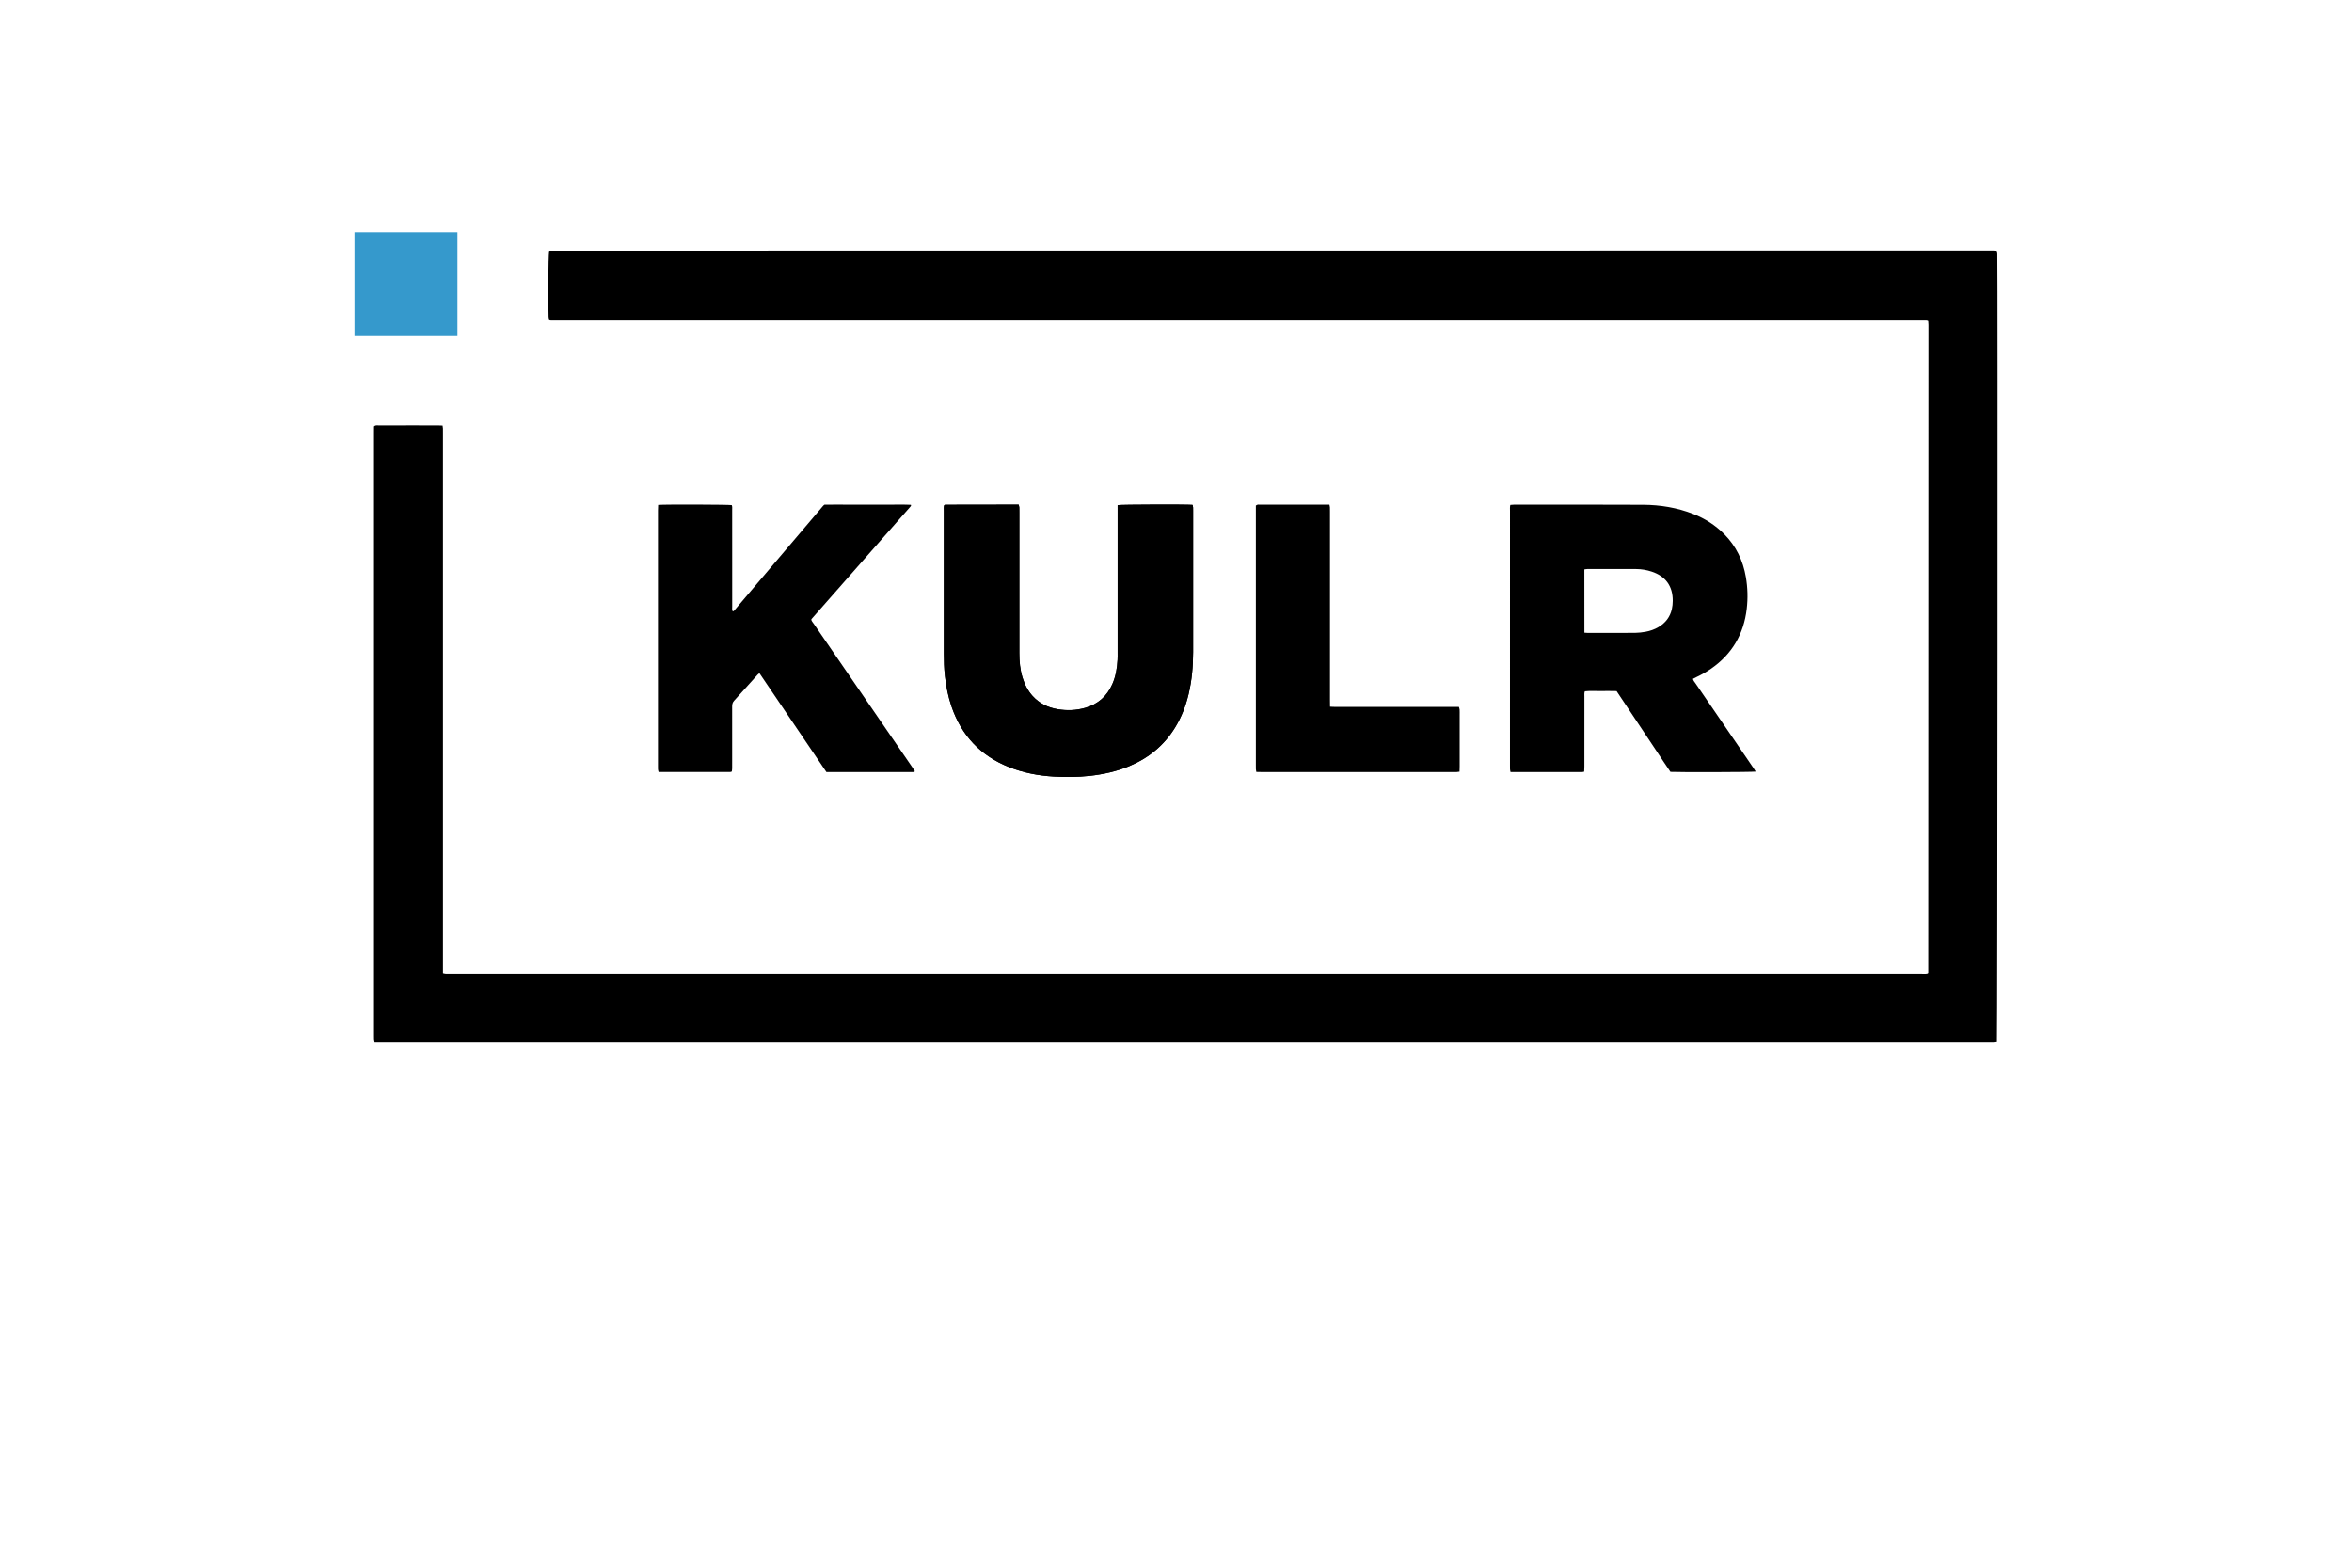
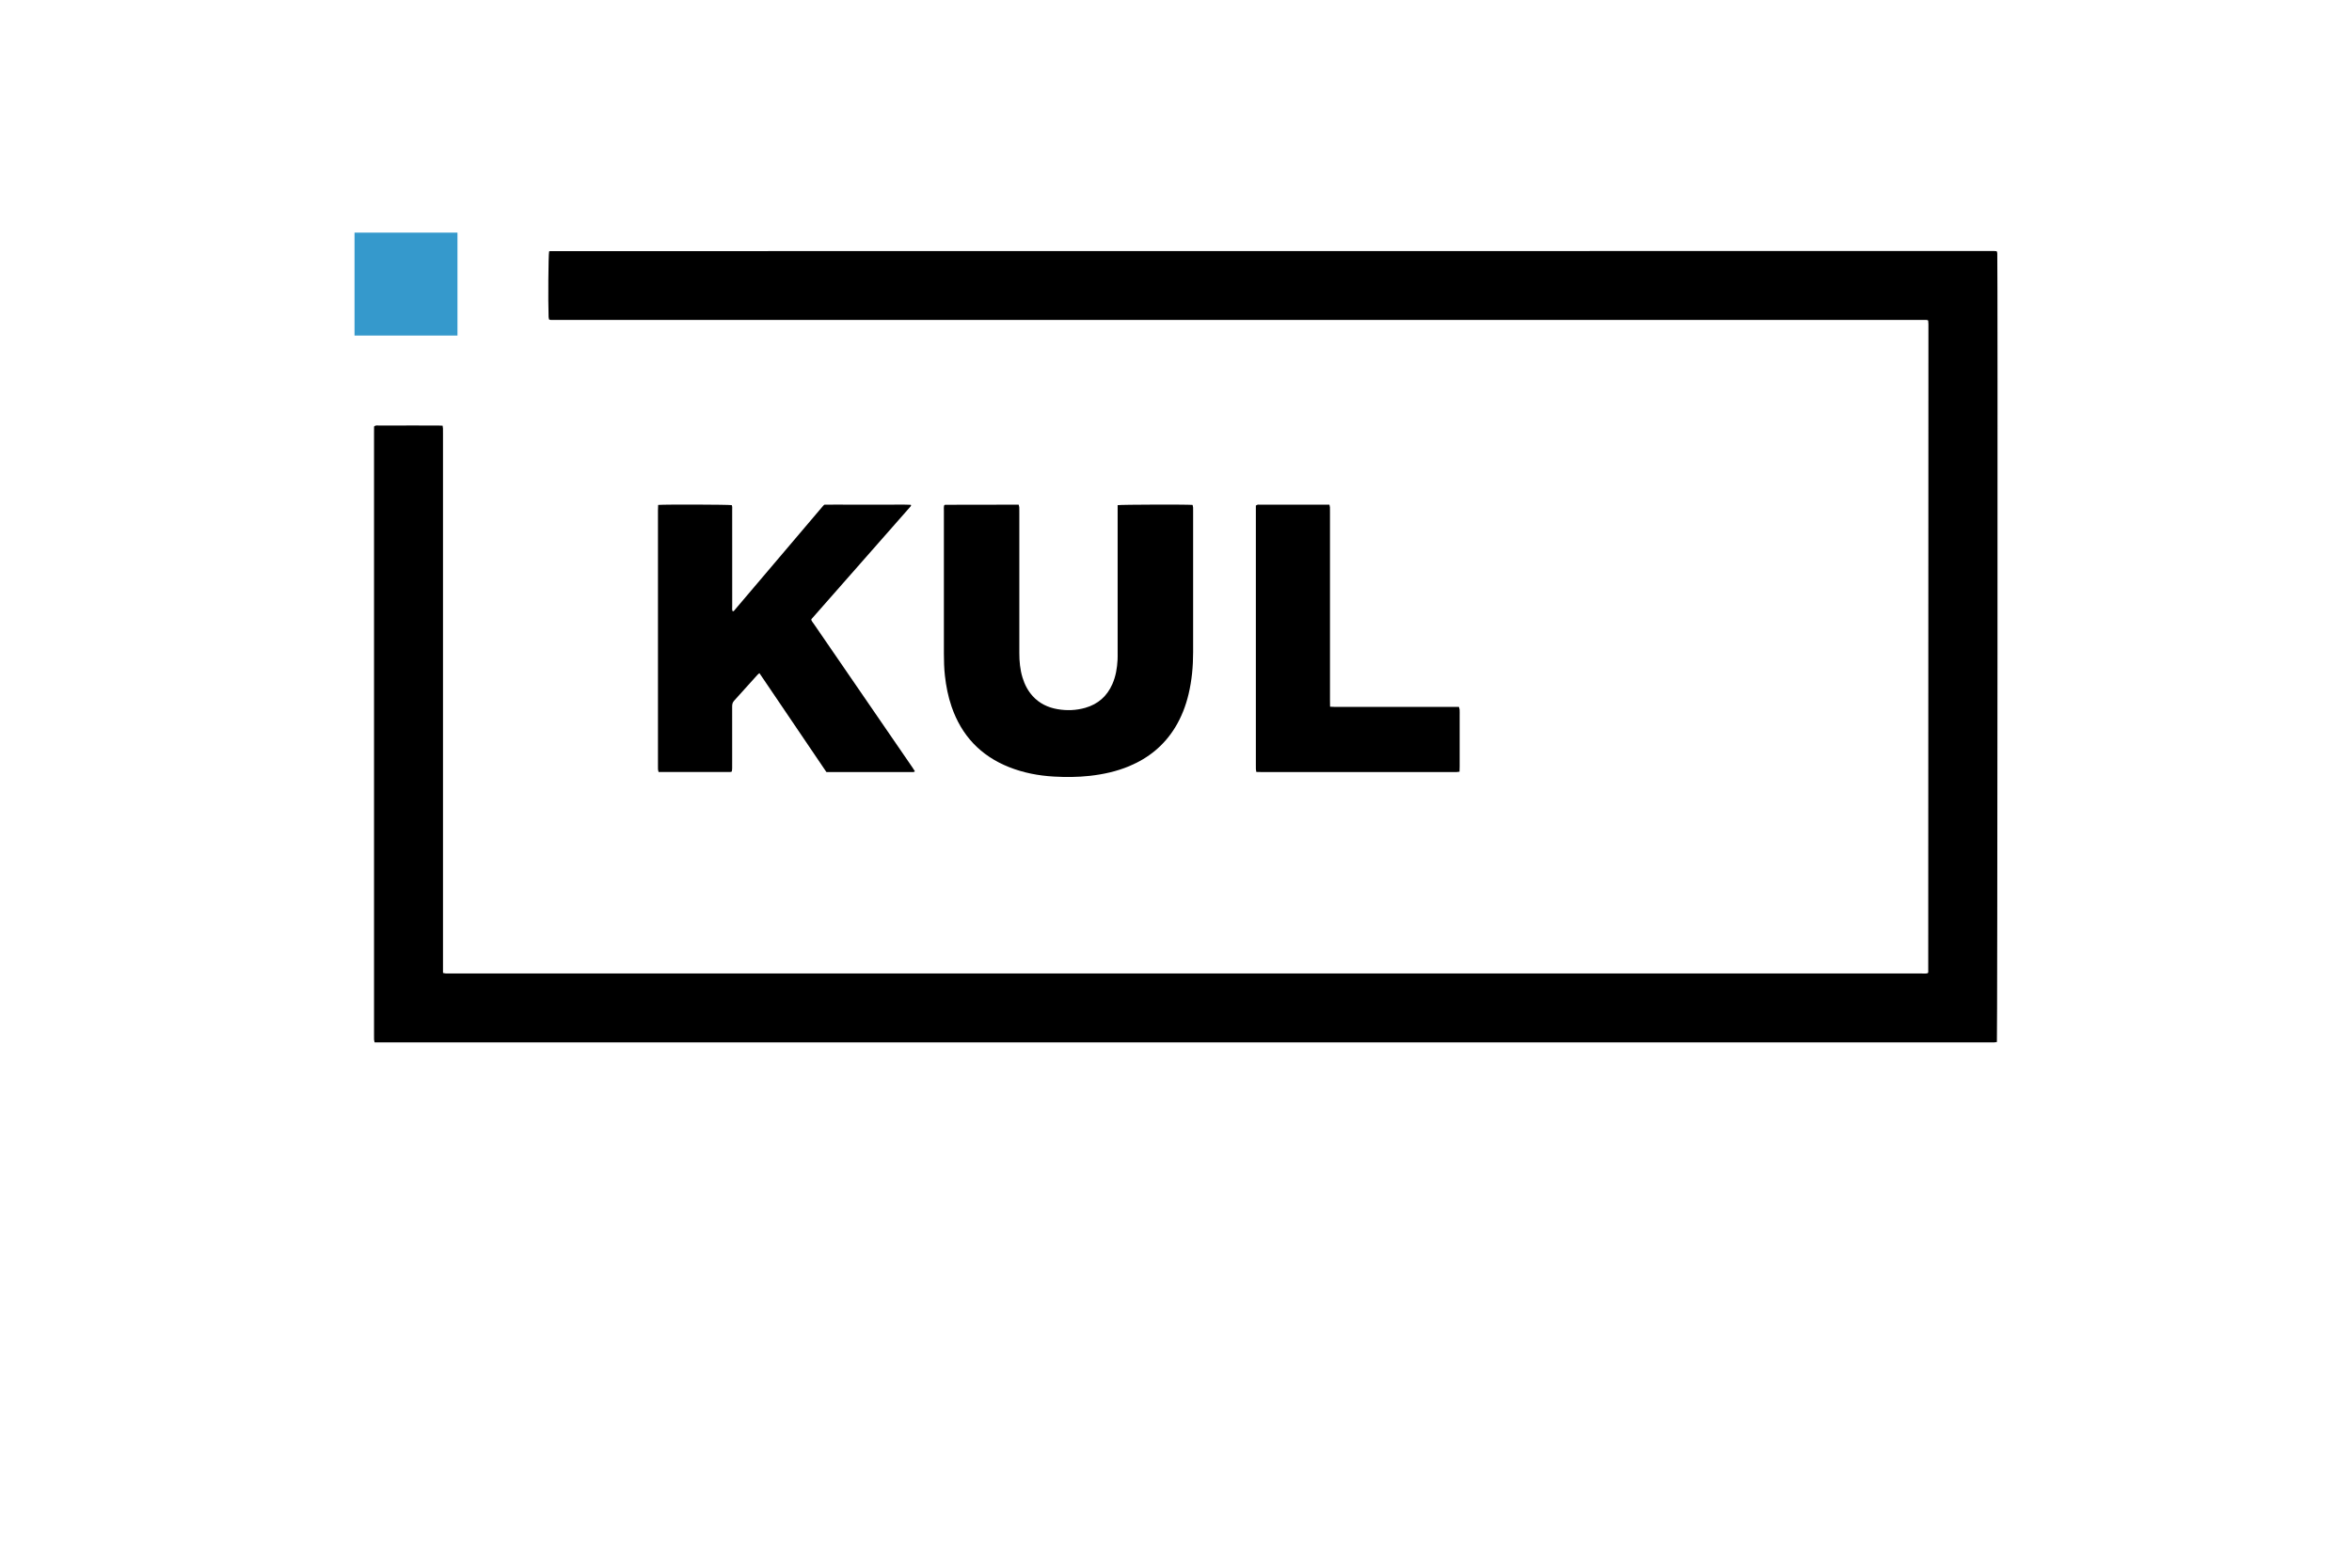
<svg xmlns="http://www.w3.org/2000/svg" id="Layer_1" x="0px" y="0px" viewBox="0 0 1500 1000" style="enable-background:new 0 0 1500 1000;" xml:space="preserve">
  <style type="text/css">	.st0{fill:#3599CC;}</style>
  <path d="M1229.71,204.43c-0.4-0.16-0.49-0.19-0.58-0.23c-0.09-0.03-0.18-0.06-0.28-0.08c-0.1-0.02-0.2-0.02-0.29-0.02 c-0.1-0.01-0.2-0.01-0.29-0.01c-0.1,0-0.2,0-0.29-0.01c-0.1,0-0.2,0-0.29,0s-0.2,0-0.29,0c-0.1,0-0.2,0-0.29,0c-0.1,0-0.2,0-0.29,0 s-0.2,0-0.29,0c-0.2,0-0.39,0-0.59,0c-290.83,0-581.66,0-872.5,0c-0.1,0-0.2,0-0.29,0c-0.1,0-0.2,0-0.29,0s-0.2,0-0.29,0 c-0.1,0-0.2,0-0.29,0s-0.2,0-0.29,0c-0.1,0-0.2,0-0.29,0c-0.1,0-0.2,0-0.29-0.01c-0.1,0-0.2-0.01-0.29-0.02 c-0.1-0.01-0.2-0.01-0.29-0.03c-0.1-0.02-0.19-0.04-0.28-0.08c-0.09-0.04-0.16-0.09-0.41-0.24c-0.07-0.43-0.23-0.99-0.26-1.55 c-0.38-10.17-0.15-39.28,0.32-41.7c0.07-0.06,0.13-0.14,0.22-0.18c0.09-0.04,0.19-0.08,0.28-0.08 c307.01-0.03,614.03-0.05,921.04-0.07c0.49,0,0.98,0.05,1.46,0.1c0.08,0.01,0.15,0.12,0.42,0.34c0.04,0.28,0.15,0.74,0.17,1.2 c0.33,7.88,0.1,500.32-0.25,502.93c-0.51,0.07-1.07,0.19-1.63,0.22c-0.88,0.04-1.77,0.01-2.65,0.01c-342.03,0-684.07,0-1026.1,0 c-1.37,0-2.74,0-4.24,0c-0.14-0.66-0.31-1.2-0.35-1.75c-0.06-0.88-0.02-1.76-0.02-2.65c0-128.18,0-256.36,0-384.54 c0-1.36,0.02-2.72,0.02-3.93c1.02-0.92,2.05-0.62,2.99-0.62c7.45-0.02,14.91-0.01,22.36-0.01c5.1,0,10.2-0.01,15.3,0.01 c0.96,0,1.93,0.07,3.06,0.11c0.09,0.67,0.22,1.23,0.24,1.78c0.04,1.08,0.01,2.16,0.01,3.24c0,113.27,0,226.55,0,339.82 c0,1.36,0,2.72,0,4.23c0.7,0.14,1.24,0.31,1.79,0.35c0.88,0.05,1.76,0.02,2.65,0.02c312.8,0,625.61,0,938.41-0.01 c1.36,0,2.74,0.21,4.05-0.2c0.13-0.21,0.32-0.38,0.32-0.54c0.05-137.79,0.08-275.58,0.12-413.36 C1229.84,206.07,1229.76,205.3,1229.71,204.43z" />
-   <path d="M1119.72,492.19c-2.72,0.36-48.37,0.48-54.39,0.18c-2.86-4.11-5.66-8.47-8.55-12.78c-2.89-4.32-5.76-8.65-8.63-12.97 c-2.82-4.24-5.64-8.49-8.47-12.73c-2.88-4.32-5.76-8.64-8.71-13.06c-3.45-0.09-6.87-0.07-10.29-0.03c-3.3,0.03-6.62-0.21-9.95,0.17 c-0.45,1.17-0.28,2.26-0.28,3.31c-0.01,14.9-0.01,29.81-0.01,44.71c0,1.06-0.07,2.11-0.12,3.25c-0.54,0.1-0.91,0.23-1.28,0.23 c-15.19,0.01-30.38,0.01-45.7,0.01c-0.13-0.68-0.3-1.23-0.33-1.79c-0.05-0.78-0.02-1.57-0.02-2.35c0-54.12,0-108.24,0.01-162.36 c0-1.25-0.14-2.52,0.21-3.89c0.86-0.06,1.62-0.16,2.38-0.16c27.46,0,54.92-0.08,82.37,0.07c10.94,0.06,21.65,1.82,31.91,5.84 c7.49,2.93,14.11,7.17,19.79,12.91c7.57,7.65,11.98,16.86,13.78,27.38c1.15,6.71,1.33,13.48,0.55,20.22 c-1.87,16.08-9.34,28.89-22.7,38.17c-2.98,2.07-6.14,3.85-9.43,5.4c-0.69,0.33-1.37,0.7-2.19,1.11c0.23,1.18,1.02,1.96,1.6,2.81 c10.67,15.62,21.36,31.23,32.05,46.84c1.72,2.51,3.43,5.01,5.14,7.53C1118.86,490.75,1119.2,491.34,1119.72,492.19z M1010.45,403.59 c0.93,0.06,1.5,0.13,2.06,0.13c10.09,0,20.18,0.04,30.27-0.03c2.24-0.02,4.5-0.29,6.71-0.69c2.9-0.53,5.67-1.5,8.23-3.01 c4.44-2.62,7.37-6.41,8.51-11.45c0.39-1.7,0.56-3.49,0.57-5.24c0.07-9.43-4.54-15.77-13.52-18.71c-3.18-1.04-6.46-1.6-9.81-1.61 c-10.39-0.02-20.77-0.02-31.16-0.01c-0.55,0-1.11,0.14-1.88,0.25C1010.45,376.67,1010.45,389.96,1010.45,403.59z" />
  <path d="M419.74,322.08c4.9-0.37,44.6-0.24,46.95,0.14c0.42,0.97,0.26,2.05,0.26,3.1c0.02,7.55,0.01,15.1,0.01,22.65 c0,12.95-0.01,25.89,0.01,38.84c0,1.04-0.22,2.13,0.3,3.11c0.21-0.01,0.3-0.01,0.39-0.03c0.09-0.02,0.18-0.07,0.26-0.12 c0.08-0.05,0.15-0.13,0.22-0.2c0.07-0.07,0.14-0.14,0.2-0.21c0.13-0.15,0.26-0.3,0.38-0.45c0.32-0.37,0.63-0.75,0.95-1.13 c18.34-21.61,36.69-43.21,55.03-64.82c0.19-0.22,0.4-0.43,0.6-0.64c0.07-0.07,0.15-0.12,0.51-0.39c4.31-0.07,8.91-0.02,13.5-0.03 c4.71-0.01,9.42,0,14.12,0c4.61,0,9.22-0.02,13.83,0.01c4.57,0.03,9.14-0.13,13.65,0.1c0.08,0.29,0.13,0.38,0.12,0.47 c-0.01,0.09-0.06,0.19-0.11,0.27c-0.05,0.09-0.1,0.17-0.17,0.24c-0.19,0.23-0.37,0.46-0.57,0.68 c-20.86,23.71-41.71,47.42-62.57,71.14c-0.06,0.07-0.09,0.17-0.21,0.42c0.16,0.99,0.96,1.76,1.55,2.62 c13.48,19.65,26.97,39.28,40.46,58.92c7.49,10.91,14.99,21.82,22.48,32.73c0.54,0.79,1.04,1.62,1.61,2.51 c-0.76,0.69-1.57,0.45-2.29,0.45c-10,0.02-20.01,0.01-30.01,0.01c-7.06,0-14.12,0-21.19,0c-0.98,0-1.95,0-2.96,0 c-14.24-21.03-28.41-41.96-42.71-63.07c-0.52,0.43-0.91,0.67-1.21,1c-4.99,5.54-9.94,11.11-14.97,16.61 c-1.04,1.14-1.22,2.34-1.22,3.76c0.02,11.47,0.01,22.95,0.01,34.42c0,1.67,0.02,3.33-0.01,5c-0.01,0.66-0.14,1.32-0.22,1.97 c-0.41,0.12-0.68,0.27-0.96,0.27c-15.2,0.01-30.4,0.01-45.74,0.01c-0.14-0.61-0.32-1.15-0.37-1.7c-0.06-0.68-0.02-1.37-0.02-2.06 c0-54.33,0-108.66,0-163C419.65,324.55,419.71,323.39,419.74,322.08z" />
  <g>
-     <path d="M712.78,322.23c2.58-0.39,43.86-0.49,47.81-0.16c0.1,0.5,0.26,1.05,0.31,1.6c0.06,0.68,0.02,1.37,0.02,2.06  c0,30.1,0,60.2,0,90.3c0,9.05-0.81,18.01-2.92,26.82c-1.79,7.48-4.52,14.58-8.55,21.16c-7.05,11.52-17.01,19.6-29.41,24.76  c-8.01,3.33-16.4,5.17-25.02,6.13c-7.63,0.85-15.27,0.89-22.91,0.46c-9.83-0.56-19.43-2.39-28.62-6.05  c-18.13-7.22-30.28-20.14-36.61-38.55c-2.21-6.42-3.51-13.03-4.26-19.78c-0.52-4.69-0.64-9.39-0.65-14.09  c-0.01-30.29-0.01-60.59,0-90.88c0-1.25-0.13-2.53,0.16-3.63c0.22-0.18,0.29-0.26,0.37-0.3c0.08-0.05,0.18-0.09,0.27-0.09  c14.9-0.03,29.81-0.05,44.71-0.07c0.68,0,1.36,0,2.19,0c0.15,0.65,0.34,1.18,0.38,1.72c0.06,0.98,0.03,1.96,0.03,2.94  c0,30,0,60,0,90c0,5.32,0.48,10.57,2.05,15.68c1.34,4.36,3.37,8.35,6.46,11.75c4.26,4.69,9.67,7.29,15.81,8.35  c5.96,1.03,11.9,0.82,17.76-0.86c8.15-2.34,13.87-7.42,17.27-15.17c2.16-4.92,3.01-10.12,3.3-15.43c0.08-1.47,0.05-2.94,0.05-4.41  c0-30.2,0-60.39,0-90.59C712.78,324.72,712.78,323.55,712.78,322.23z" />
    <path d="M712.78,322.23c2.58-0.39,43.86-0.49,47.81-0.16c0.1,0.5,0.26,1.05,0.31,1.6c0.06,0.68,0.02,1.37,0.02,2.06  c0,30.1,0,60.2,0,90.3c0,9.05-0.81,18.01-2.92,26.82c-1.79,7.48-4.52,14.58-8.55,21.16c-7.05,11.52-17.01,19.6-29.41,24.76  c-8.01,3.33-16.4,5.17-25.02,6.13c-7.63,0.85-15.27,0.89-22.91,0.46c-9.83-0.56-19.43-2.39-28.62-6.05  c-18.13-7.22-30.28-20.14-36.61-38.55c-2.21-6.42-3.51-13.03-4.26-19.78c-0.52-4.69-0.64-9.39-0.65-14.09  c-0.01-30.29-0.01-60.59,0-90.88c0-1.25-0.13-2.53,0.16-3.63c0.22-0.18,0.29-0.26,0.37-0.3c0.08-0.05,0.18-0.09,0.27-0.09  c14.9-0.03,29.81-0.05,44.71-0.07c0.68,0,1.36,0,2.19,0c0.15,0.65,0.34,1.18,0.38,1.72c0.06,0.98,0.03,1.96,0.03,2.94  c0,30,0,60,0,90c0,5.32,0.48,10.57,2.05,15.68c1.34,4.36,3.37,8.35,6.46,11.75c4.26,4.69,9.67,7.29,15.81,8.35  c5.96,1.03,11.9,0.82,17.76-0.86c8.15-2.34,13.87-7.42,17.27-15.17c2.16-4.92,3.01-10.12,3.3-15.43c0.08-1.47,0.05-2.94,0.05-4.41  c0-30.2,0-60.39,0-90.59C712.78,324.72,712.78,323.55,712.78,322.23z" />
  </g>
  <path d="M848.25,450.79c3.06,0.22,5.79,0.1,8.52,0.12c2.75,0.02,5.49,0.01,8.24,0.01c2.65,0,5.3,0,7.94,0c2.75,0,5.49,0,8.24,0 c2.75,0,5.49,0,8.24,0c2.75,0,5.49,0,8.24,0c2.75,0,5.49,0,8.24,0c2.65,0,5.3,0,7.94,0c2.75,0,5.49,0,8.24,0c2.74,0,5.48,0,8.33,0 c0.18,0.69,0.42,1.22,0.45,1.77c0.07,1.17,0.03,2.35,0.03,3.53c0,10.88,0,21.77,0,32.65c0,1.06-0.06,2.13-0.09,3.38 c-0.7,0.09-1.24,0.19-1.79,0.22c-0.68,0.04-1.37,0.01-2.06,0.01c-40.7,0-81.39,0-122.09,0c-1.16,0-2.32-0.04-3.66-0.07 c-0.1-0.68-0.23-1.23-0.26-1.78c-0.04-0.78-0.02-1.57-0.02-2.35c0-54.02,0-108.05,0-162.07c0-1.27,0-2.54,0-3.69 c0.99-0.9,2.02-0.58,2.96-0.59c10.98-0.02,21.97-0.01,32.95-0.01c2.84,0,5.69,0,8.53,0c0.78,0,1.55,0,2.47,0 c0.13,0.67,0.31,1.21,0.34,1.76c0.05,0.98,0.02,1.96,0.02,2.94c0,40,0,80.01,0,120.01C848.19,447.88,848.23,449.14,848.25,450.79z" />
  <rect x="226.1" y="148.39" class="st0" width="65.65" height="65.65" />
</svg>